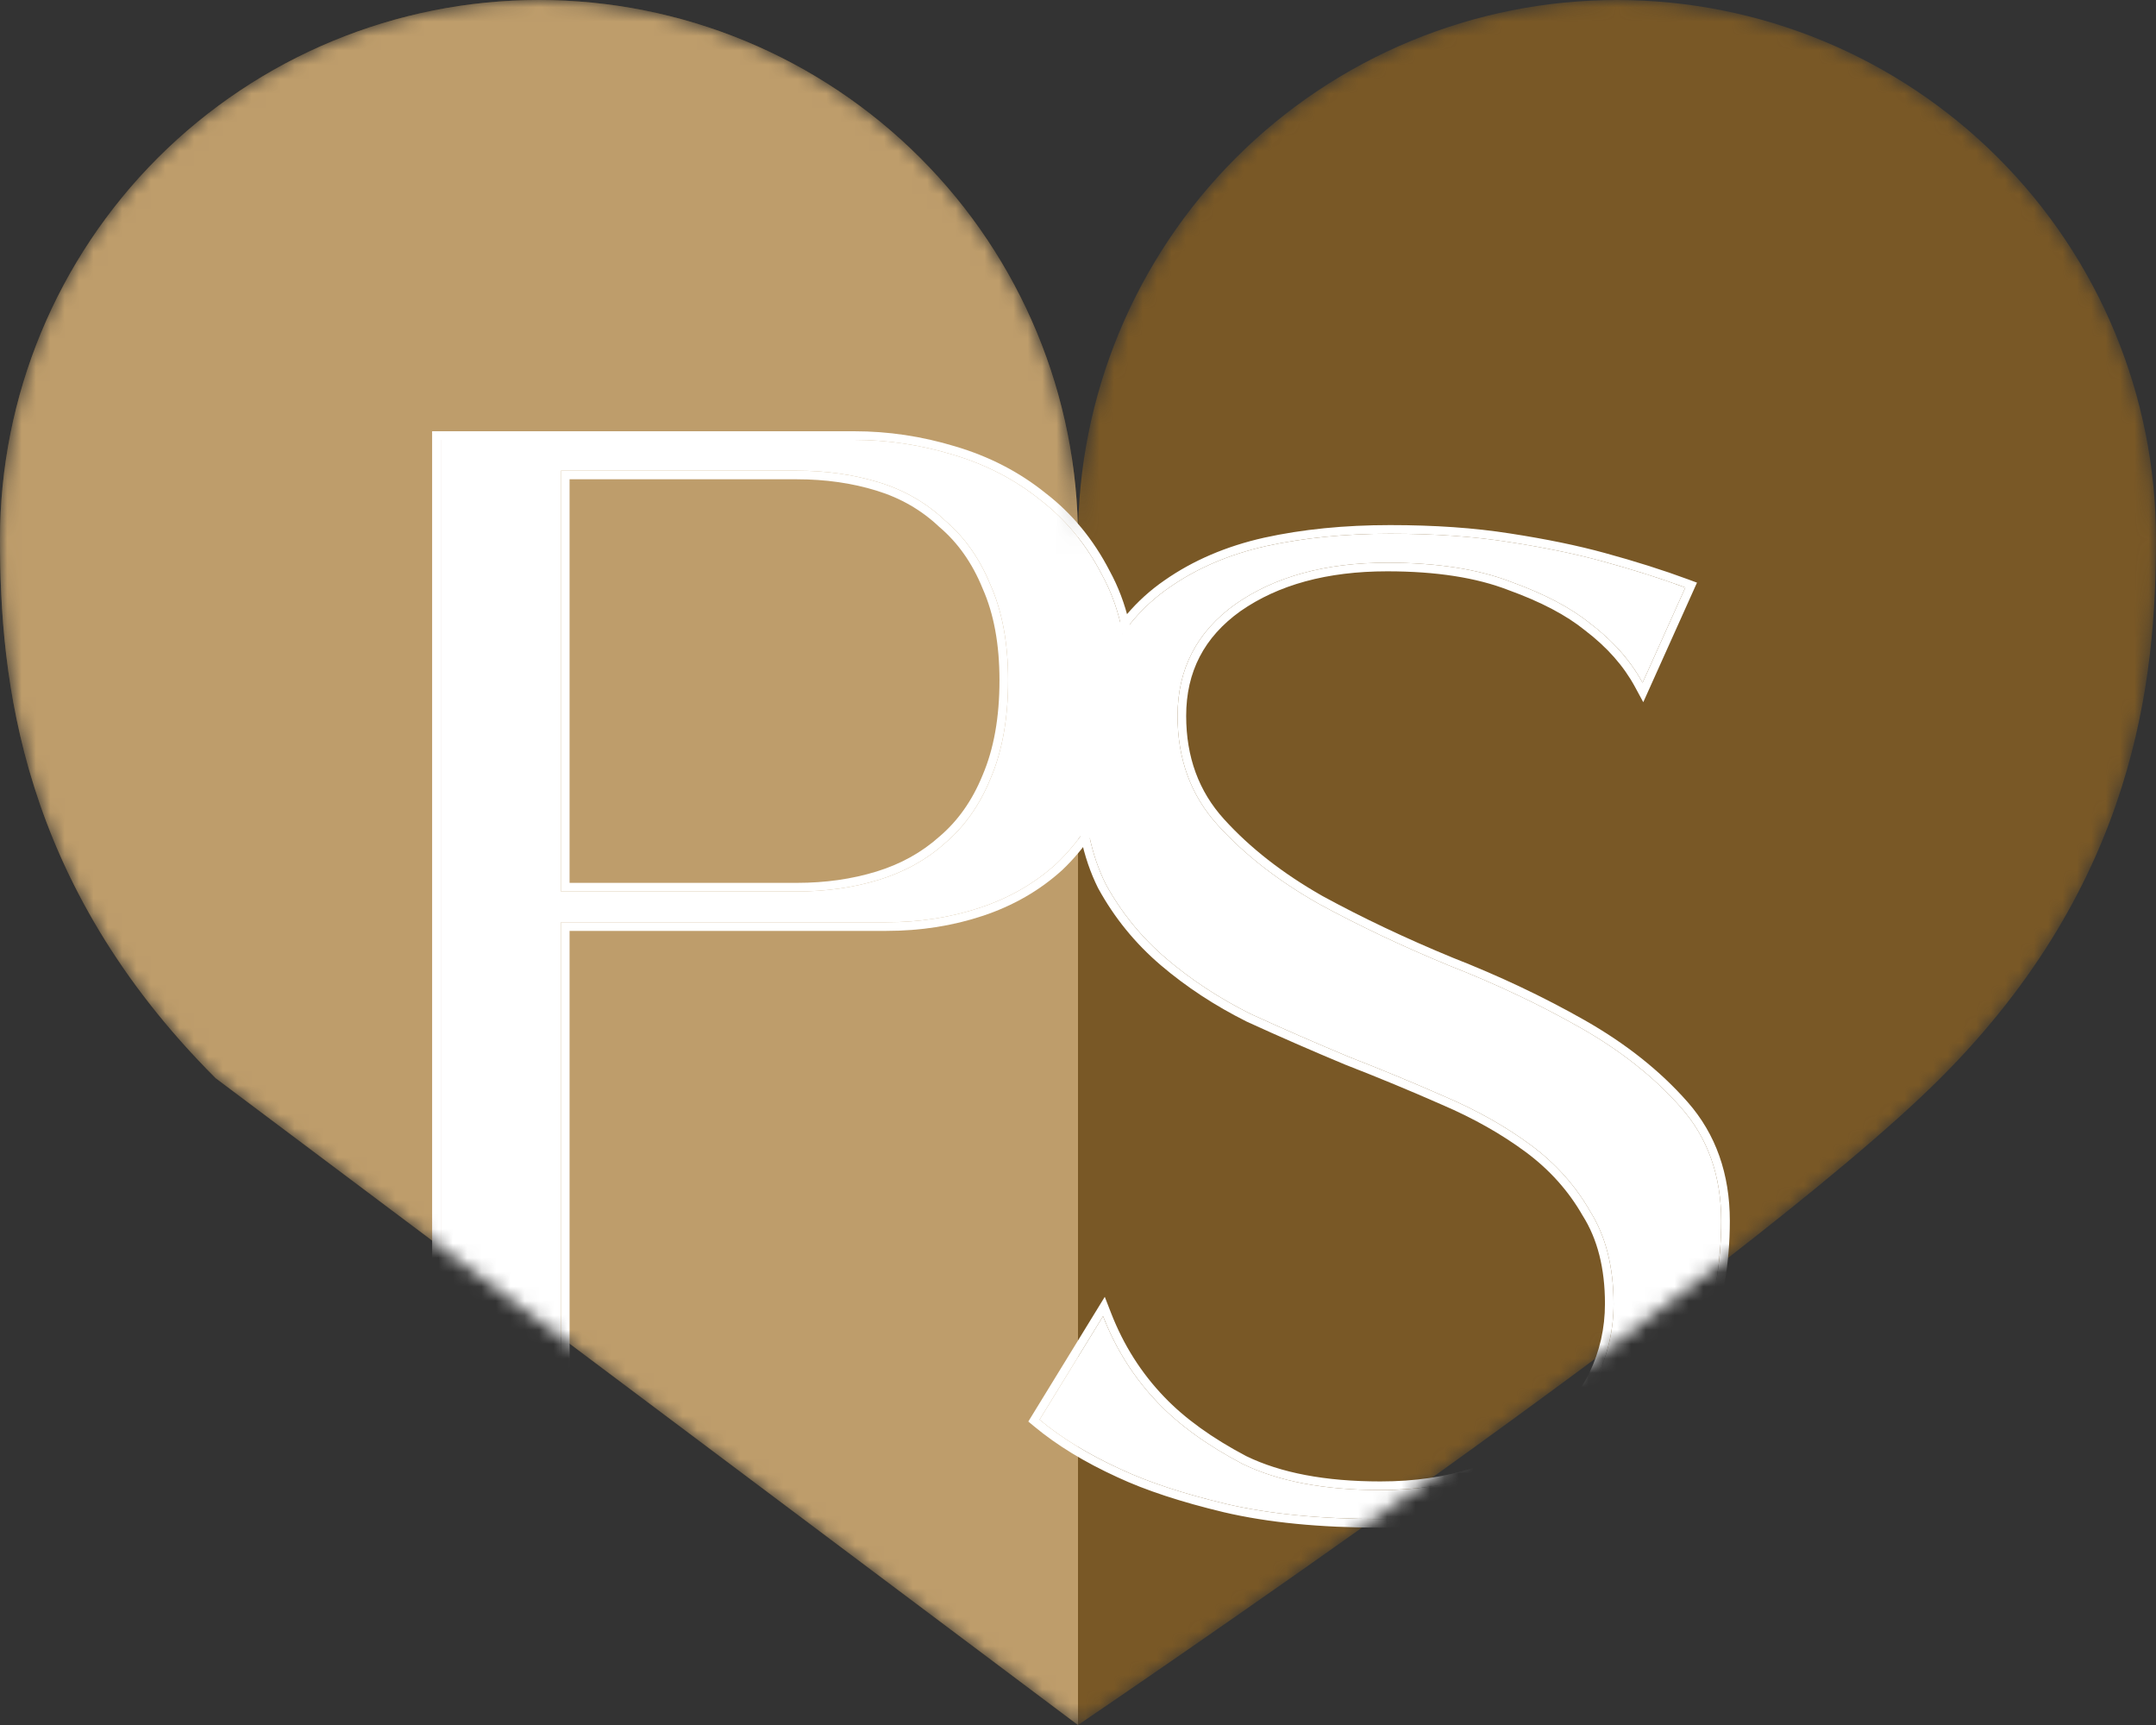
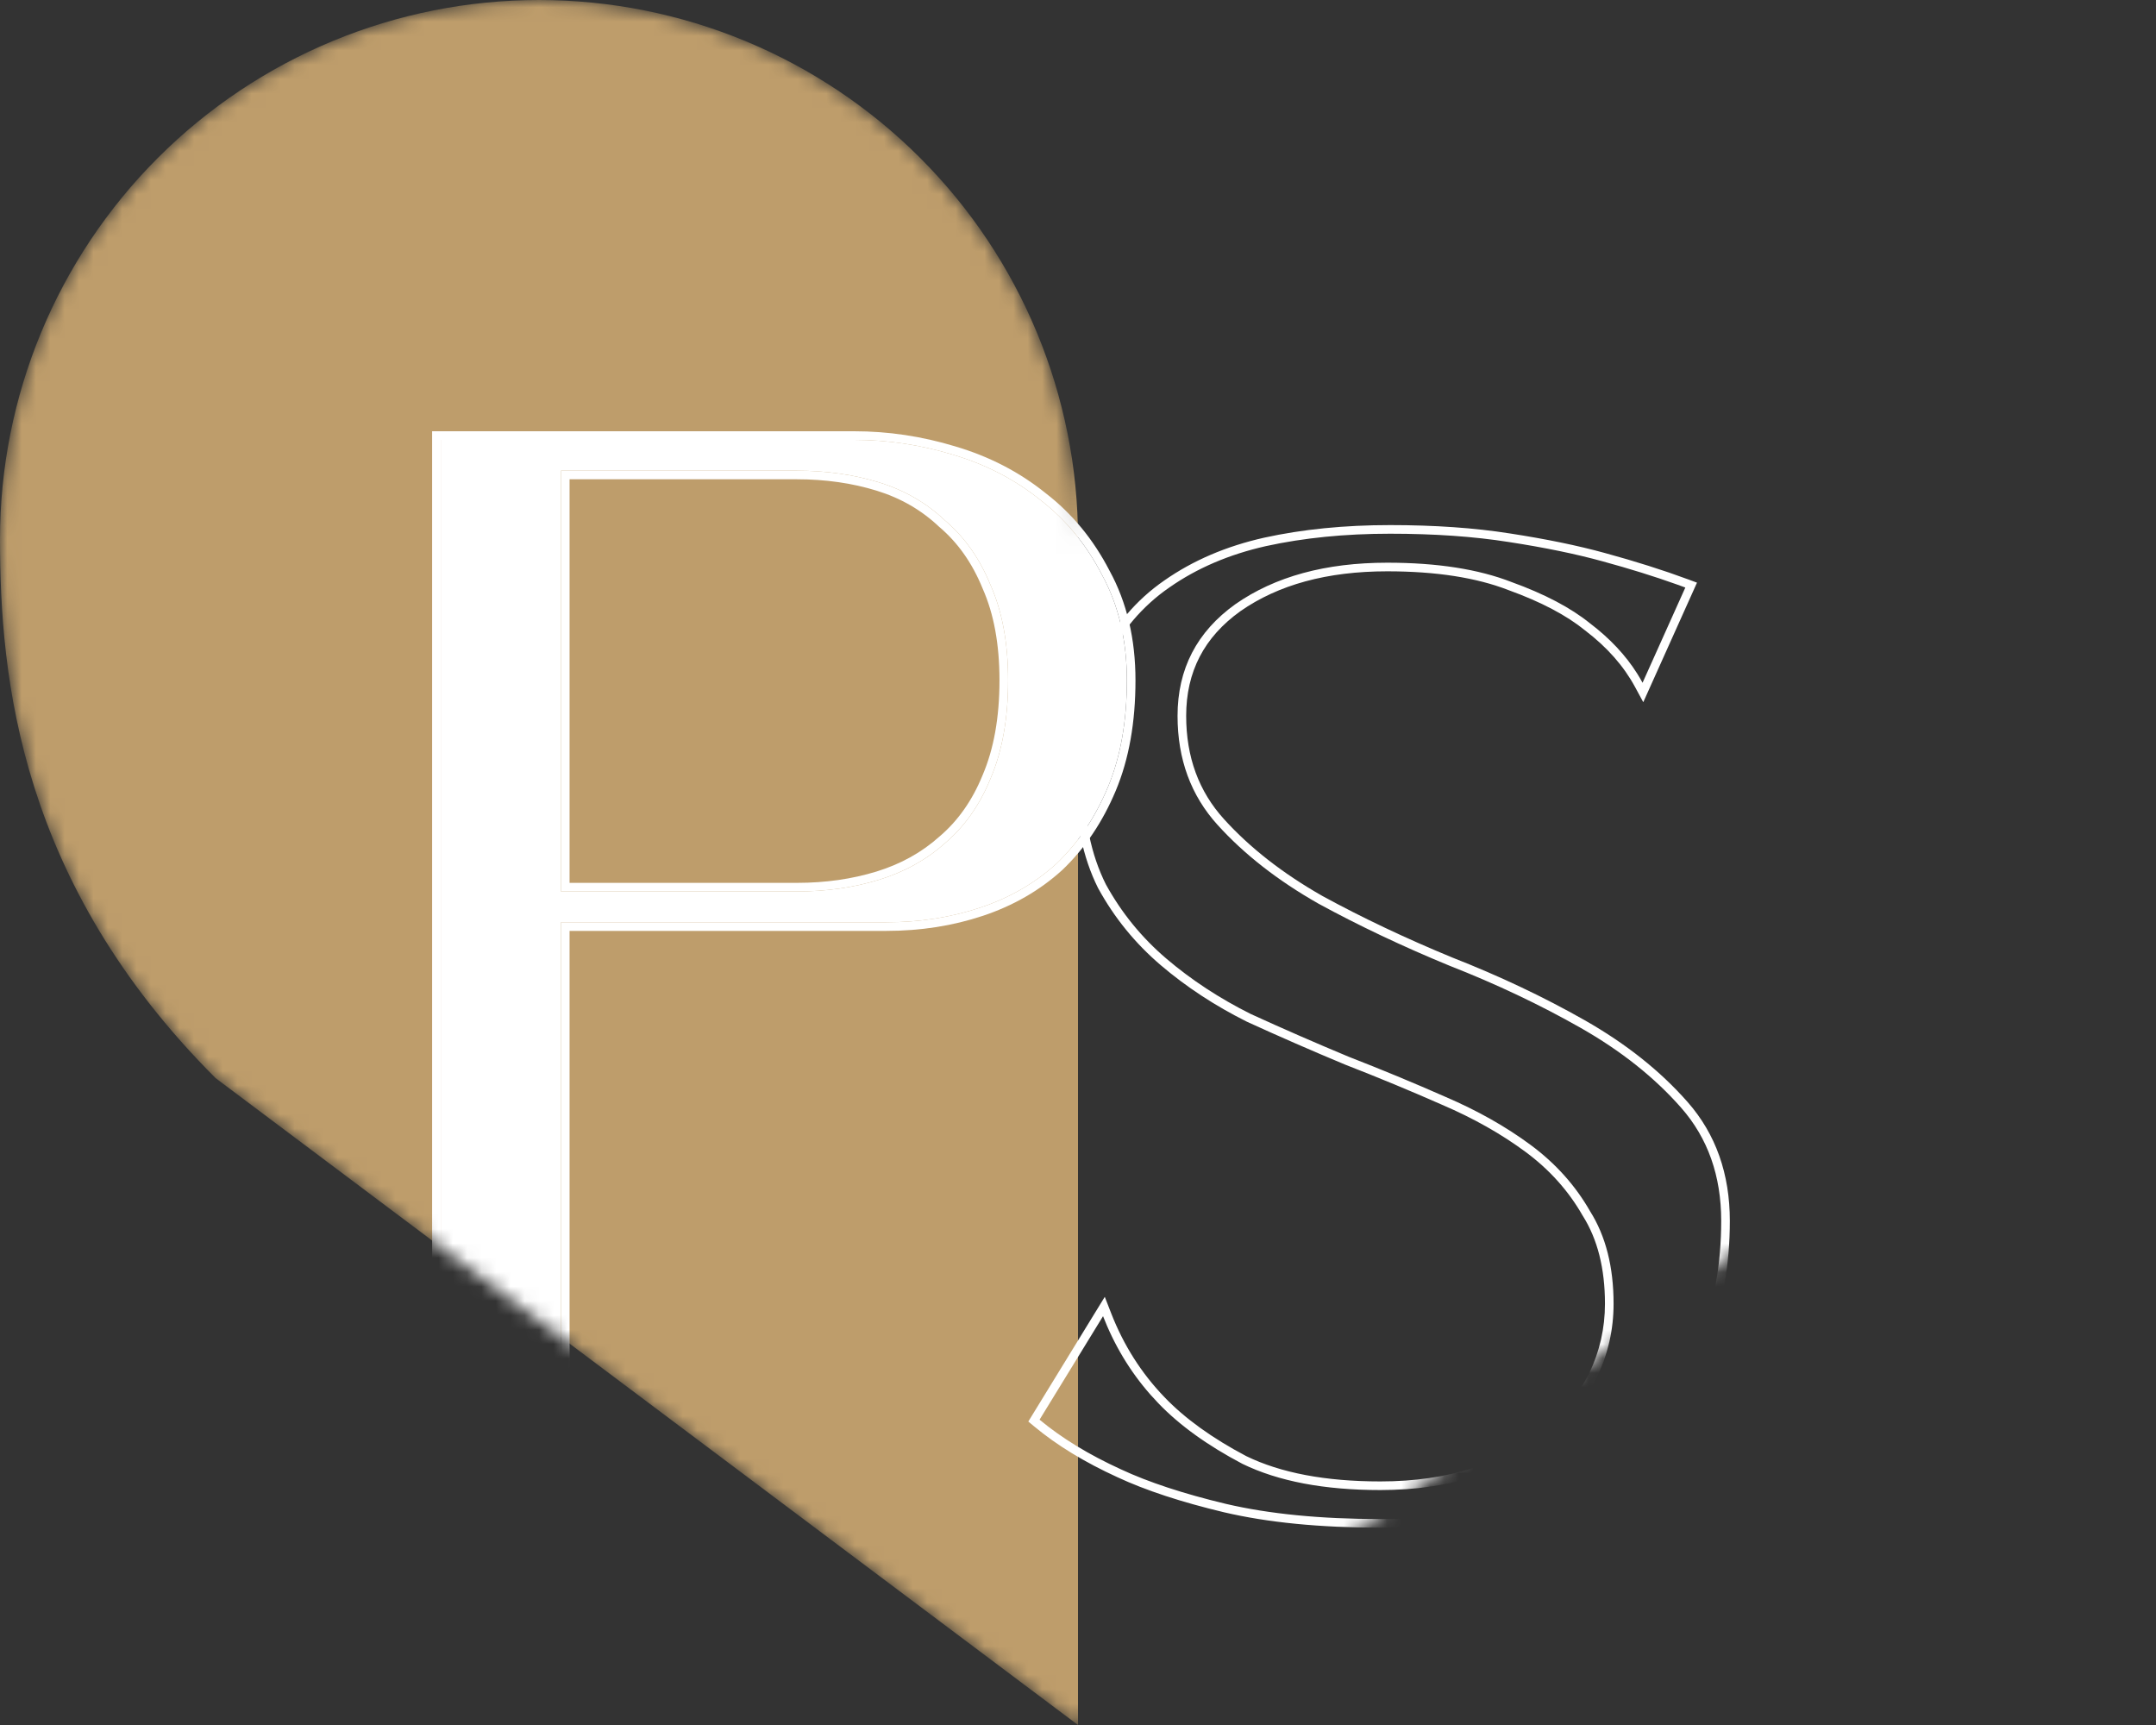
<svg xmlns="http://www.w3.org/2000/svg" width="150" height="120" viewBox="0 0 150 120" fill="none">
  <rect x="0" y="0" width="150" height="120" fill="#333333" stroke="none" />
  <mask id="mask0_1702_3" style="mask-type:alpha" maskUnits="userSpaceOnUse" x="0" y="0" width="150" height="120">
    <path d="M75 37.5C75 27.554 71.049 18.016 64.016 10.983C56.984 3.951 47.446 0 37.5 0C27.554 0 18.016 3.951 10.983 10.983C3.951 18.016 0 27.554 0 37.5C0 47.16 1.363 61.363 15 75L75 120C75 120 121.363 88.637 135 75C148.637 61.363 150 47.16 150 37.5C150 27.554 146.049 18.016 139.016 10.983C131.984 3.951 122.446 0 112.5 0C102.554 0 93.016 3.951 85.984 10.983C78.951 18.016 75 27.554 75 37.5Z" fill="#795826" />
  </mask>
  <g mask="url(#mask0_1702_3)">
-     <path d="M75 37.5C75 27.554 71.049 18.016 64.016 10.983C56.984 3.951 47.446 0 37.5 0C27.554 0 18.016 3.951 10.983 10.983C3.951 18.016 0 27.554 0 37.5C0 47.16 1.363 61.363 15 75L75 120C75 120 121.363 88.637 135 75C148.637 61.363 150 47.16 150 37.5C150 27.554 146.049 18.016 139.016 10.983C131.984 3.951 122.446 0 112.5 0C102.554 0 93.016 3.951 85.984 10.983C78.951 18.016 75 27.554 75 37.5Z" fill="#795826" />
    <path d="M64.016 10.983C71.049 18.016 75 27.554 75 37.5V120L15 75C1.363 61.363 0 47.16 0 37.5C0 27.554 3.951 18.016 10.983 10.983C18.016 3.951 27.554 0 37.5 0C47.446 0 56.984 3.951 64.016 10.983Z" fill="#BE9D6B" />
    <path d="M59.428 30.6C61.74 30.6 64.018 30.94 66.262 31.62C68.574 32.3 70.614 33.354 72.382 34.782C74.15 36.142 75.578 37.876 76.666 39.984C77.822 42.092 78.4 44.54 78.4 47.328C78.4 50.184 77.958 52.666 77.074 54.774C76.19 56.882 75 58.65 73.504 60.078C72.008 61.438 70.24 62.458 68.2 63.138C66.16 63.818 63.984 64.158 61.672 64.158H39.028V102H30.664V30.6H59.428ZM55.45 62.016C57.49 62.016 59.394 61.744 61.162 61.2C62.93 60.656 64.46 59.806 65.752 58.65C67.112 57.494 68.166 55.998 68.914 54.162C69.73 52.258 70.138 49.98 70.138 47.328C70.138 44.744 69.73 42.534 68.914 40.698C68.166 38.862 67.112 37.366 65.752 36.21C64.46 34.986 62.93 34.102 61.162 33.558C59.394 33.014 57.49 32.742 55.45 32.742H39.028V62.016H55.45Z" fill="white" />
    <path fill-rule="evenodd" clip-rule="evenodd" d="M73.907 60.522C72.345 61.942 70.503 63.002 68.389 63.707C66.284 64.409 64.043 64.758 61.672 64.758H39.627V102.6H30.064V30H59.428C61.798 30 64.134 30.349 66.433 31.045C68.813 31.745 70.922 32.833 72.753 34.311C74.591 35.726 76.071 37.526 77.195 39.702C78.404 41.91 78.999 44.458 78.999 47.328C78.999 50.245 78.548 52.809 77.627 55.006C76.714 57.182 75.48 59.021 73.918 60.512L73.907 60.522ZM76.665 39.984C75.578 37.876 74.15 36.142 72.382 34.782C70.614 33.354 68.573 32.3 66.261 31.62C64.017 30.94 61.739 30.6 59.428 30.6H30.663V102H39.028V64.158H61.672C63.983 64.158 66.159 63.818 68.2 63.138C70.24 62.458 72.007 61.438 73.504 60.078C74.999 58.65 76.189 56.882 77.073 54.774C77.957 52.666 78.4 50.184 78.4 47.328C78.4 44.54 77.822 42.092 76.665 39.984ZM65.363 58.193C66.642 57.106 67.642 55.692 68.358 53.936L68.362 53.926C69.138 52.114 69.537 49.921 69.537 47.328C69.537 44.805 69.139 42.682 68.365 40.942L68.358 40.925C67.642 39.168 66.642 37.754 65.363 36.667L65.338 36.646C64.116 35.488 62.668 34.649 60.985 34.132C59.28 33.607 57.436 33.342 55.45 33.342H39.627V61.416H55.45C57.436 61.416 59.28 61.151 60.985 60.627C62.676 60.106 64.128 59.297 65.351 58.203L65.363 58.193ZM55.45 62.016C57.489 62.016 59.394 61.744 61.161 61.2C62.929 60.656 64.46 59.806 65.751 58.65C67.112 57.494 68.165 55.998 68.913 54.162C69.73 52.258 70.138 49.98 70.138 47.328C70.138 44.744 69.73 42.534 68.913 40.698C68.165 38.862 67.112 37.366 65.751 36.21C64.46 34.986 62.929 34.102 61.161 33.558C59.394 33.014 57.489 32.742 55.45 32.742H39.028V62.016H55.45Z" fill="white" />
-     <path d="M81.926 49.8C81.926 52.808 82.854 55.336 84.71 57.384C86.566 59.432 88.902 61.256 91.718 62.856C94.534 64.392 97.574 65.832 100.838 67.176C104.102 68.456 107.142 69.896 109.958 71.496C112.774 73.096 115.11 74.952 116.966 77.064C118.822 79.176 119.75 81.8 119.75 84.936C119.75 87.88 119.27 90.632 118.31 93.192C117.35 95.688 115.878 97.864 113.894 99.72C111.91 101.576 109.446 103.048 106.502 104.136C103.558 105.16 100.07 105.672 96.038 105.672C91.878 105.672 88.294 105.32 85.286 104.616C82.342 103.912 79.91 103.112 77.99 102.216C75.75 101.192 73.862 100.04 72.326 98.76L76.742 91.56C77.638 93.864 78.918 95.88 80.582 97.608C82.054 99.144 84.006 100.552 86.438 101.832C88.934 103.048 92.134 103.656 96.038 103.656C98.47 103.656 100.678 103.336 102.662 102.696C104.646 101.992 106.342 101.064 107.75 99.912C109.222 98.696 110.342 97.32 111.11 95.784C111.878 94.184 112.262 92.488 112.262 90.696C112.262 88.136 111.718 85.992 110.63 84.264C109.606 82.472 108.23 80.936 106.502 79.656C104.774 78.376 102.79 77.256 100.55 76.296C98.374 75.336 96.134 74.408 93.83 73.512C91.526 72.552 89.254 71.56 87.014 70.536C84.838 69.448 82.886 68.168 81.158 66.696C79.43 65.224 78.022 63.496 76.934 61.512C75.91 59.464 75.398 57 75.398 54.12C75.398 50.92 75.91 48.232 76.934 46.056C78.022 43.88 79.494 42.152 81.35 40.872C83.27 39.528 85.51 38.568 88.07 37.992C90.694 37.416 93.574 37.128 96.71 37.128C99.782 37.128 102.534 37.32 104.966 37.704C107.462 38.088 109.638 38.536 111.494 39.048C113.606 39.624 115.526 40.232 117.254 40.872L114.278 47.496C113.446 45.96 112.23 44.584 110.63 43.368C109.286 42.28 107.462 41.32 105.158 40.488C102.854 39.592 99.974 39.144 96.518 39.144C92.23 39.144 88.71 40.104 85.958 42.024C83.27 43.944 81.926 46.536 81.926 49.8Z" fill="white" />
    <path fill-rule="evenodd" clip-rule="evenodd" d="M113.906 46.86C113.098 45.578 112.006 44.414 110.63 43.368C109.286 42.28 107.462 41.32 105.158 40.488C102.854 39.592 99.974 39.144 96.518 39.144C92.23 39.144 88.71 40.104 85.958 42.024C83.27 43.944 81.926 46.536 81.926 49.8C81.926 52.808 82.854 55.336 84.71 57.384C86.566 59.432 88.902 61.256 91.718 62.856C94.534 64.392 97.574 65.832 100.838 67.176C104.102 68.456 107.142 69.896 109.958 71.496C112.774 73.096 115.11 74.952 116.966 77.064C118.822 79.176 119.75 81.8 119.75 84.936C119.75 87.88 119.27 90.632 118.31 93.192C117.35 95.688 115.878 97.864 113.894 99.72C111.91 101.576 109.446 103.048 106.502 104.136C103.558 105.16 100.07 105.672 96.038 105.672C91.878 105.672 88.294 105.32 85.286 104.616C82.342 103.912 79.91 103.112 77.99 102.216C75.75 101.192 73.862 100.04 72.326 98.76L76.742 91.56C76.832 91.792 76.927 92.021 77.025 92.247C77.9 94.267 79.086 96.054 80.582 97.608C82.054 99.144 84.006 100.552 86.438 101.832C88.934 103.048 92.134 103.656 96.038 103.656C98.47 103.656 100.678 103.336 102.662 102.696C104.646 101.992 106.342 101.064 107.75 99.912C109.222 98.696 110.342 97.32 111.11 95.784C111.878 94.184 112.262 92.488 112.262 90.696C112.262 88.136 111.718 85.992 110.63 84.264C109.606 82.472 108.23 80.936 106.502 79.656C104.774 78.376 102.79 77.256 100.55 76.296C98.374 75.336 96.134 74.408 93.83 73.512C91.526 72.552 89.254 71.56 87.014 70.536C84.838 69.448 82.886 68.168 81.158 66.696C79.43 65.224 78.022 63.496 76.934 61.512C75.91 59.464 75.398 57 75.398 54.12C75.398 50.92 75.91 48.232 76.934 46.056C78.022 43.88 79.494 42.152 81.35 40.872C83.27 39.528 85.51 38.568 88.07 37.992C90.694 37.416 93.574 37.128 96.71 37.128C99.782 37.128 102.534 37.32 104.966 37.704C107.462 38.088 109.638 38.536 111.494 39.048C113.379 39.562 115.11 40.101 116.689 40.666C116.88 40.734 117.068 40.803 117.254 40.872L114.278 47.496C114.162 47.281 114.038 47.069 113.906 46.86ZM111.653 38.469C113.779 39.049 115.716 39.662 117.463 40.309L118.065 40.532L114.328 48.848L113.751 47.782C112.965 46.331 111.81 45.018 110.267 43.846L110.253 43.834C108.977 42.802 107.22 41.87 104.954 41.052L104.941 41.047C102.728 40.187 99.927 39.744 96.518 39.744C92.32 39.744 88.93 40.683 86.304 42.514C83.774 44.323 82.526 46.733 82.526 49.8C82.526 52.673 83.408 55.054 85.155 56.981C86.96 58.974 89.242 60.758 92.01 62.332C94.803 63.855 97.82 65.284 101.062 66.619C104.349 67.908 107.413 69.36 110.255 70.974C113.12 72.602 115.511 74.499 117.417 76.668C119.38 78.902 120.35 81.672 120.35 84.936C120.35 87.946 119.859 90.77 118.872 93.403L118.87 93.407C117.877 95.989 116.353 98.241 114.304 100.158C112.253 102.077 109.718 103.587 106.71 104.699L106.699 104.703C103.677 105.754 100.119 106.272 96.038 106.272C91.847 106.272 88.215 105.918 85.15 105.2C82.183 104.491 79.707 103.679 77.739 102.761C75.462 101.72 73.527 100.541 71.942 99.221L71.543 98.889L76.863 90.215L77.302 91.343C78.17 93.575 79.407 95.523 81.014 97.192C82.429 98.668 84.323 100.04 86.709 101.297C89.096 102.457 92.195 103.056 96.038 103.056C98.415 103.056 100.556 102.744 102.47 102.128C104.395 101.444 106.024 100.549 107.369 99.448C108.782 98.281 109.845 96.971 110.571 95.52C111.299 94.003 111.662 92.397 111.662 90.696C111.662 88.221 111.137 86.194 110.123 84.584L110.109 84.562C109.128 82.845 107.809 81.371 106.145 80.138C104.459 78.889 102.517 77.791 100.314 76.847L100.308 76.845C98.141 75.889 95.909 74.964 93.613 74.071L93.599 74.066C91.289 73.103 89.011 72.109 86.765 71.082L86.746 71.073C84.529 69.965 82.537 68.658 80.769 67.153C78.986 65.634 77.531 63.849 76.408 61.8L76.397 61.781C75.322 59.63 74.798 57.07 74.798 54.12C74.798 50.859 75.32 48.078 76.391 45.8L76.397 45.788C77.527 43.529 79.063 41.721 81.008 40.379C82.999 38.986 85.312 37.998 87.939 37.407L87.942 37.406C90.614 36.819 93.538 36.528 96.71 36.528C99.806 36.528 102.59 36.721 105.059 37.111C107.57 37.498 109.769 37.95 111.653 38.469Z" fill="white" />
  </g>
</svg>